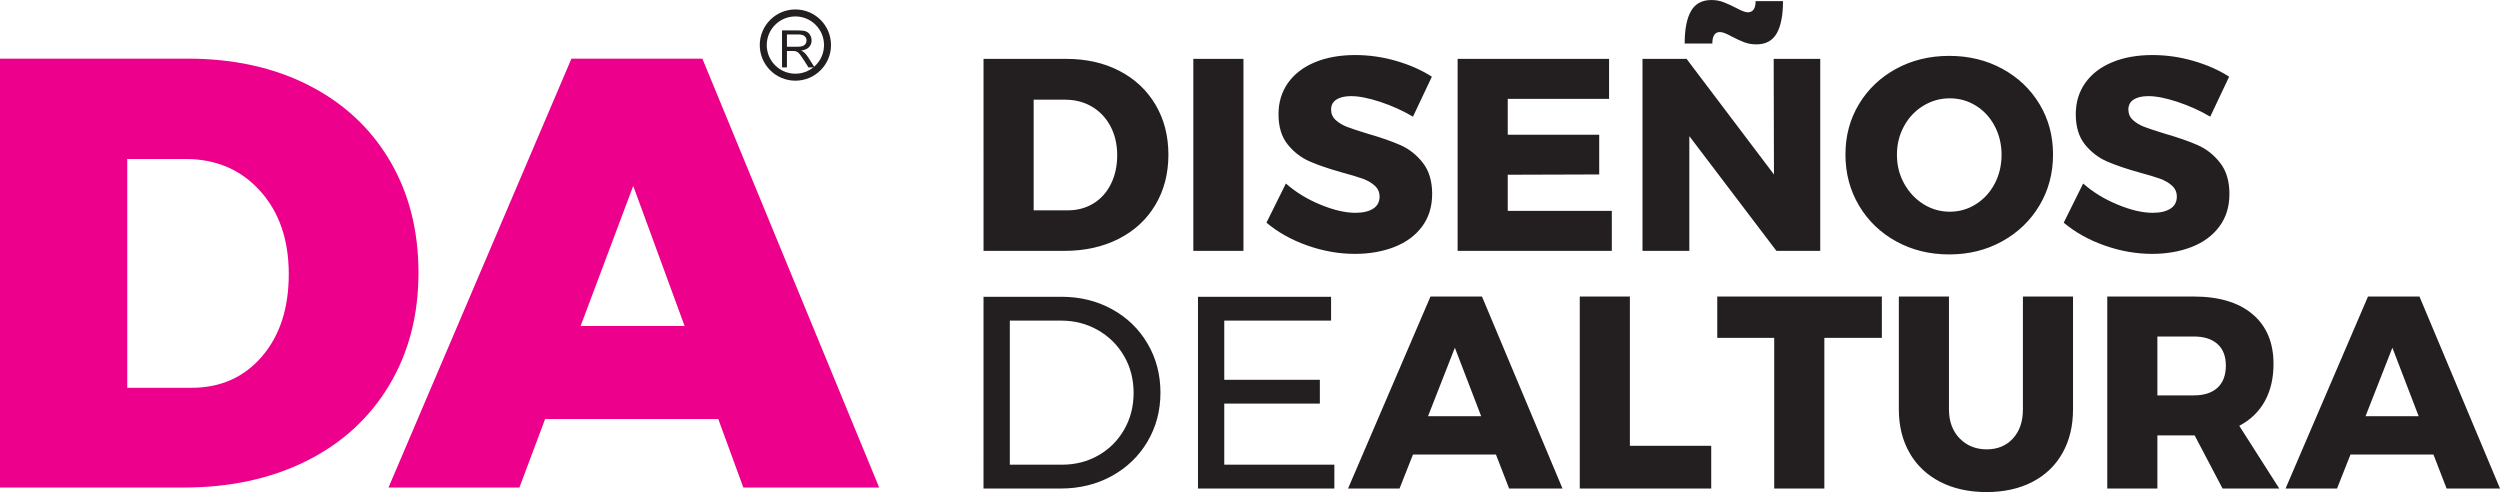
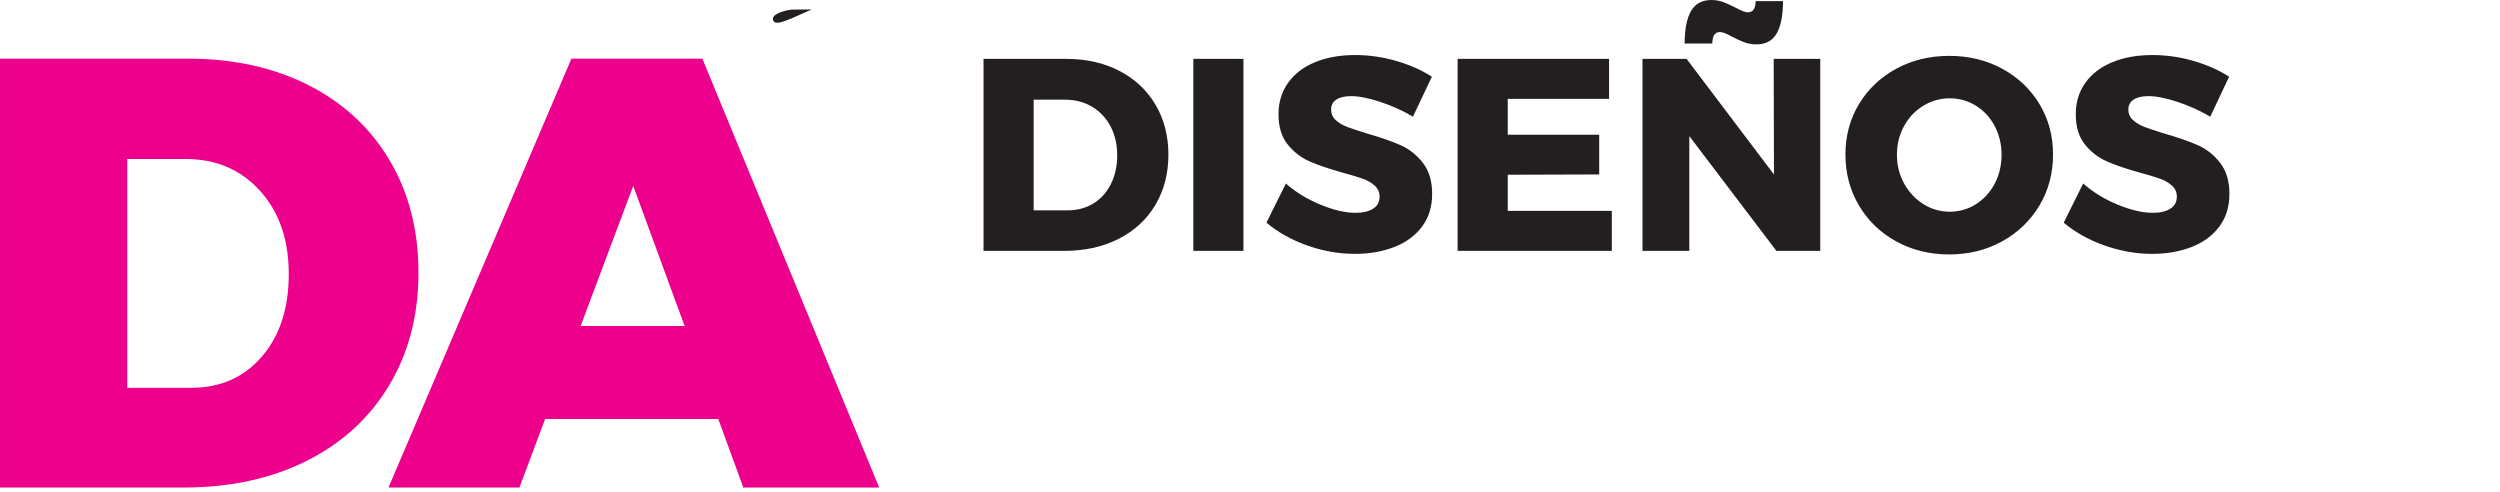
<svg xmlns="http://www.w3.org/2000/svg" xmlns:ns1="http://www.inkscape.org/namespaces/inkscape" xmlns:ns2="http://sodipodi.sourceforge.net/DTD/sodipodi-0.dtd" id="svg2" version="1.1" ns1:version="0.91 r13725" xml:space="preserve" width="223.512" height="43.993" viewBox="0 0 223.512 43.993" ns2:docname="logo.svg">
  <defs id="defs6" />
  <ns2:namedview pagecolor="#ffffff" bordercolor="#666666" borderopacity="1" objecttolerance="10" gridtolerance="10" guidetolerance="10" ns1:pageopacity="0" ns1:pageshadow="2" ns1:window-width="1366" ns1:window-height="705" id="namedview4" showgrid="false" ns1:zoom="2.6970053" ns1:cx="118.65861" ns1:cy="40.089344" ns1:window-x="-8" ns1:window-y="-8" ns1:window-maximized="1" ns1:current-layer="g10" />
  <g id="g10" ns1:groupmode="layer" ns1:label="logo pdf" transform="matrix(1.25,0,0,-1.25,0,43.993)">
    <g id="g14" transform="translate(76.262,30.983)">
      <path d="M 0,0 C 1.436,0 2.706,-0.287 3.81,-0.862 4.913,-1.436 5.772,-2.243 6.386,-3.281 7,-4.32 7.307,-5.511 7.307,-6.856 c 0,-1.345 -0.31,-2.54 -0.931,-3.585 -0.62,-1.045 -1.495,-1.855 -2.625,-2.429 -1.13,-0.575 -2.426,-0.862 -3.888,-0.862 l -5.779,0 L -5.916,0 0,0 Z m 0.098,-10.833 c 0.692,0 1.306,0.164 1.841,0.49 0.536,0.326 0.953,0.79 1.254,1.391 0.3,0.6 0.451,1.286 0.451,2.057 0,0.783 -0.16,1.475 -0.48,2.076 -0.321,0.601 -0.761,1.068 -1.323,1.4 -0.561,0.334 -1.201,0.5 -1.92,0.5 l -2.252,0 0,-7.914 2.429,0 z M 9.089,0 l 3.585,0 0,-13.732 -3.585,0 0,13.732 z m 15.71,-4.133 c -0.731,0.431 -1.511,0.783 -2.34,1.058 -0.829,0.274 -1.525,0.411 -2.086,0.411 -0.445,0 -0.794,-0.082 -1.049,-0.245 -0.254,-0.163 -0.381,-0.402 -0.381,-0.715 0,-0.3 0.11,-0.552 0.332,-0.754 0.223,-0.203 0.497,-0.366 0.823,-0.49 0.327,-0.124 0.81,-0.284 1.45,-0.48 0.953,-0.274 1.74,-0.549 2.36,-0.822 0.621,-0.275 1.153,-0.696 1.597,-1.264 0.444,-0.568 0.666,-1.309 0.666,-2.224 0,-0.914 -0.242,-1.694 -0.725,-2.34 -0.483,-0.647 -1.146,-1.133 -1.988,-1.46 -0.843,-0.326 -1.779,-0.489 -2.811,-0.489 -1.136,0 -2.269,0.199 -3.399,0.597 -1.129,0.398 -2.106,0.943 -2.928,1.635 l 1.39,2.802 c 0.692,-0.614 1.512,-1.117 2.459,-1.508 0.947,-0.392 1.785,-0.588 2.517,-0.588 0.535,0 0.956,0.098 1.263,0.294 0.307,0.195 0.461,0.483 0.461,0.862 0,0.313 -0.115,0.574 -0.343,0.783 -0.228,0.209 -0.516,0.376 -0.862,0.5 -0.346,0.124 -0.832,0.271 -1.459,0.44 -0.941,0.262 -1.717,0.526 -2.331,0.794 -0.614,0.267 -1.14,0.672 -1.577,1.214 -0.438,0.542 -0.657,1.264 -0.657,2.165 0,0.849 0.226,1.593 0.676,2.233 0.451,0.64 1.091,1.133 1.92,1.479 0.829,0.346 1.792,0.519 2.889,0.519 0.993,0 1.972,-0.14 2.939,-0.421 0.966,-0.281 1.815,-0.656 2.546,-1.127 L 24.799,-4.133 Z M 27.993,0 l 10.832,0 0,-2.86 -7.247,0 0,-2.566 6.542,0 0,-2.84 -6.542,-0.021 0,-2.585 7.443,0 0,-2.86 -11.028,0 0,13.732 z m 22.606,0 3.33,0 0,-13.732 -3.135,0 -6.229,8.208 0,-8.208 -3.35,0 0,13.732 3.154,0 6.249,-8.266 L 50.599,0 Z m 0.666,4.133 c 0,-1.018 -0.151,-1.789 -0.451,-2.311 -0.3,-0.523 -0.784,-0.784 -1.449,-0.784 -0.314,0 -0.601,0.049 -0.862,0.147 -0.262,0.098 -0.568,0.239 -0.921,0.421 -0.366,0.209 -0.64,0.314 -0.823,0.314 -0.366,0 -0.549,-0.275 -0.549,-0.823 l -1.978,0 c 0,1.019 0.15,1.792 0.451,2.321 0.3,0.529 0.79,0.793 1.469,0.793 0.3,0 0.588,-0.052 0.862,-0.156 0.274,-0.104 0.574,-0.242 0.901,-0.412 0.392,-0.208 0.666,-0.313 0.823,-0.313 0.378,0 0.568,0.268 0.568,0.803 l 1.959,0 z m 11.89,-3.918 c 1.397,0 2.661,-0.306 3.791,-0.92 1.129,-0.614 2.017,-1.456 2.664,-2.527 0.646,-1.071 0.969,-2.273 0.969,-3.605 0,-1.345 -0.323,-2.559 -0.969,-3.643 -0.647,-1.084 -1.535,-1.94 -2.664,-2.566 -1.13,-0.627 -2.394,-0.941 -3.791,-0.941 -1.397,0 -2.661,0.311 -3.79,0.931 -1.13,0.62 -2.018,1.475 -2.665,2.566 -0.646,1.09 -0.969,2.308 -0.969,3.653 0,1.332 0.323,2.534 0.969,3.605 0.647,1.071 1.535,1.913 2.665,2.527 1.129,0.614 2.393,0.92 3.79,0.92 z m 0.039,-3.036 c -0.679,0 -1.309,-0.176 -1.89,-0.529 -0.581,-0.352 -1.041,-0.839 -1.381,-1.459 -0.34,-0.621 -0.509,-1.303 -0.509,-2.047 0,-0.758 0.173,-1.447 0.519,-2.067 0.346,-0.62 0.806,-1.11 1.381,-1.469 0.574,-0.359 1.201,-0.539 1.88,-0.539 0.679,0 1.303,0.18 1.871,0.539 0.568,0.359 1.015,0.849 1.342,1.469 0.326,0.62 0.49,1.309 0.49,2.067 0,0.744 -0.164,1.426 -0.49,2.047 -0.327,0.62 -0.774,1.107 -1.342,1.459 -0.568,0.353 -1.192,0.529 -1.871,0.529 z m 18.629,-1.312 c -0.731,0.431 -1.511,0.783 -2.341,1.058 -0.829,0.274 -1.524,0.411 -2.086,0.411 -0.444,0 -0.793,-0.082 -1.048,-0.245 -0.254,-0.163 -0.382,-0.402 -0.382,-0.715 0,-0.3 0.111,-0.552 0.334,-0.754 0.221,-0.203 0.496,-0.366 0.822,-0.49 0.327,-0.124 0.81,-0.284 1.45,-0.48 0.953,-0.274 1.74,-0.549 2.36,-0.822 0.62,-0.275 1.153,-0.696 1.597,-1.264 0.444,-0.568 0.666,-1.309 0.666,-2.224 0,-0.914 -0.242,-1.694 -0.725,-2.34 -0.484,-0.647 -1.146,-1.133 -1.988,-1.46 -0.843,-0.326 -1.78,-0.489 -2.811,-0.489 -1.137,0 -2.27,0.199 -3.399,0.597 -1.13,0.398 -2.106,0.943 -2.929,1.635 l 1.391,2.802 c 0.692,-0.614 1.512,-1.117 2.459,-1.508 0.946,-0.392 1.785,-0.588 2.517,-0.588 0.535,0 0.956,0.098 1.263,0.294 0.307,0.195 0.46,0.483 0.46,0.862 0,0.313 -0.114,0.574 -0.342,0.783 -0.229,0.209 -0.516,0.376 -0.862,0.5 -0.346,0.124 -0.833,0.271 -1.459,0.44 -0.941,0.262 -1.718,0.526 -2.332,0.794 -0.614,0.267 -1.139,0.672 -1.577,1.214 -0.437,0.542 -0.656,1.264 -0.656,2.165 0,0.849 0.225,1.593 0.676,2.233 0.45,0.64 1.09,1.133 1.92,1.479 0.829,0.346 1.792,0.519 2.889,0.519 0.992,0 1.972,-0.14 2.939,-0.421 0.966,-0.281 1.815,-0.656 2.546,-1.127 l -1.352,-2.859" style="fill:#231f20;fill-opacity:1;fill-rule:nonzero;stroke:none" id="path16" ns1:connector-curvature="0" />
    </g>
    <g id="g18" transform="translate(75.928,13.967)">
-       <path d="m 0,0 c 1.332,0 2.537,-0.297 3.614,-0.892 1.078,-0.593 1.923,-1.413 2.537,-2.458 0.614,-1.045 0.921,-2.213 0.921,-3.506 0,-1.293 -0.311,-2.462 -0.931,-3.507 -0.62,-1.045 -1.472,-1.864 -2.556,-2.458 -1.084,-0.594 -2.299,-0.892 -3.644,-0.892 l -5.524,0 L -5.583,0 0,0 Z m 0.039,-12.008 c 0.953,0 1.819,0.222 2.596,0.666 0.777,0.444 1.391,1.058 1.841,1.841 0.451,0.784 0.676,1.659 0.676,2.625 0,0.979 -0.229,1.861 -0.686,2.644 -0.457,0.784 -1.08,1.401 -1.871,1.852 -0.79,0.45 -1.668,0.676 -2.634,0.676 l -3.663,0 0,-10.304 3.741,0 z M 9.756,0 l 9.52,0 0,-1.704 -7.64,0 0,-4.232 6.837,0 0,-1.704 -6.837,0 0,-4.368 7.875,0 0,-1.705 -9.755,0 0,13.713 z m 22.253,-13.713 -0.941,2.429 -5.935,0 -0.96,-2.429 -3.683,0 5.896,13.732 3.683,0 5.759,-13.732 -3.819,0 z m -5.799,5.172 3.801,0 -1.881,4.897 -1.92,-4.897 z m 10.852,8.56 3.585,0 0,-10.675 5.818,0 0,-3.057 -9.403,0 0,13.732 z m 9.835,0 11.772,0 0,-2.958 -4.113,0 0,-10.774 -3.585,0 0,10.774 -4.074,0 0,2.958 z m 16.572,-8.07 c 0,-0.862 0.254,-1.554 0.764,-2.077 0.509,-0.522 1.155,-0.783 1.939,-0.783 0.77,0 1.394,0.257 1.871,0.774 0.476,0.516 0.715,1.211 0.715,2.086 l 0,8.07 3.584,0 0,-8.07 c 0,-1.189 -0.251,-2.23 -0.754,-3.125 -0.502,-0.894 -1.221,-1.583 -2.154,-2.066 -0.934,-0.483 -2.028,-0.725 -3.281,-0.725 -1.254,0 -2.354,0.242 -3.301,0.725 -0.947,0.483 -1.679,1.172 -2.194,2.066 -0.516,0.895 -0.774,1.936 -0.774,3.125 l 0,8.07 3.585,0 0,-8.07 z m 19.569,-5.662 -1.998,3.801 -2.664,0 0,-3.801 -3.585,0 0,13.732 6.171,0 c 1.815,0 3.222,-0.42 4.221,-1.263 0.999,-0.843 1.499,-2.028 1.499,-3.556 0,-1.031 -0.209,-1.923 -0.627,-2.674 -0.418,-0.75 -1.025,-1.335 -1.822,-1.753 l 2.86,-4.486 -4.055,0 z m -4.662,6.661 2.605,0 c 0.731,0 1.296,0.183 1.695,0.548 0.398,0.366 0.597,0.895 0.597,1.587 0,0.666 -0.199,1.179 -0.597,1.538 -0.399,0.359 -0.964,0.539 -1.695,0.539 l -2.605,0 0,-4.212 z m 20.686,-6.661 -0.94,2.429 -5.936,0 -0.96,-2.429 -3.682,0 5.896,13.732 3.682,0 5.76,-13.732 -3.82,0 z m -5.798,5.172 3.8,0 -1.88,4.897 -1.92,-4.897" style="fill:#231f20;fill-opacity:1;fill-rule:nonzero;stroke:none" id="path20" ns1:connector-curvature="0" />
-     </g>
+       </g>
    <g id="g22" transform="translate(13.434,31)">
      <path d="m 0,0 c 3.267,0 6.148,-0.635 8.642,-1.903 2.495,-1.27 4.427,-3.064 5.799,-5.383 1.371,-2.319 2.056,-4.996 2.056,-8.029 0,-3.035 -0.7,-5.719 -2.1,-8.053 -1.4,-2.333 -3.37,-4.135 -5.908,-5.404 -2.538,-1.269 -5.47,-1.903 -8.795,-1.903 l -13.128,0 0,30.675 L 0,0 Z m 0.263,-23.542 c 2.071,0 3.748,0.744 5.032,2.231 1.283,1.488 1.925,3.457 1.925,5.908 0,2.45 -0.685,4.434 -2.056,5.951 -1.372,1.517 -3.151,2.276 -5.339,2.276 l -4.157,0 0,-16.366 4.595,0 z m 39.47,-7.133 -1.794,4.901 -12.384,0 -1.838,-4.901 -9.364,0 L 27.437,0 l 9.364,0 12.647,-30.675 -9.715,0 z m -11.64,11.552 7.439,0 -3.675,10.021 -3.764,-10.021" style="fill:#ec008c;fill-opacity:1;fill-rule:nonzero;stroke:none" id="path24" ns1:connector-curvature="0" />
    </g>
    <g id="g26" transform="translate(55.934,30.374)">
-       <path d="m 0,0 0,2.646 1.173,0 C 1.409,2.646 1.588,2.622 1.71,2.574 1.833,2.527 1.931,2.444 2.004,2.323 2.078,2.203 2.114,2.07 2.114,1.925 2.114,1.737 2.053,1.579 1.931,1.45 1.81,1.321 1.623,1.24 1.369,1.205 1.462,1.161 1.532,1.116 1.58,1.073 1.683,0.979 1.779,0.862 1.87,0.721 L 2.328,0 1.89,0 1.541,0.551 C 1.439,0.71 1.354,0.832 1.288,0.916 1.222,1 1.163,1.059 1.11,1.093 1.059,1.126 1.005,1.15 0.951,1.163 0.911,1.171 0.847,1.175 0.756,1.175 l -0.405,0 L 0.351,0 0,0 Z m 0.351,1.478 0.752,0 c 0.16,0 0.284,0.017 0.374,0.05 0.09,0.033 0.158,0.086 0.205,0.159 0.046,0.073 0.07,0.151 0.07,0.237 0,0.125 -0.045,0.229 -0.136,0.309 -0.09,0.081 -0.233,0.121 -0.429,0.121 l -0.836,0 0,-0.876" style="fill:#231f20;fill-opacity:1;fill-rule:nonzero;stroke:none" id="path28" ns1:connector-curvature="0" />
-     </g>
+       </g>
    <g id="g30" transform="translate(56.889,34.269)">
-       <path d="m 0,0 c 1.269,0 2.298,-1.029 2.298,-2.298 0,-1.269 -1.029,-2.298 -2.298,-2.298 -1.269,0 -2.298,1.029 -2.298,2.298 C -2.298,-1.029 -1.269,0 0,0 Z" style="fill:none;stroke:#231f20;stroke-width:0.5;stroke-linecap:butt;stroke-linejoin:miter;stroke-miterlimit:22.926;stroke-dasharray:none;stroke-opacity:1" id="path32" ns1:connector-curvature="0" />
+       <path d="m 0,0 C -2.298,-1.029 -1.269,0 0,0 Z" style="fill:none;stroke:#231f20;stroke-width:0.5;stroke-linecap:butt;stroke-linejoin:miter;stroke-miterlimit:22.926;stroke-dasharray:none;stroke-opacity:1" id="path32" ns1:connector-curvature="0" />
    </g>
  </g>
</svg>